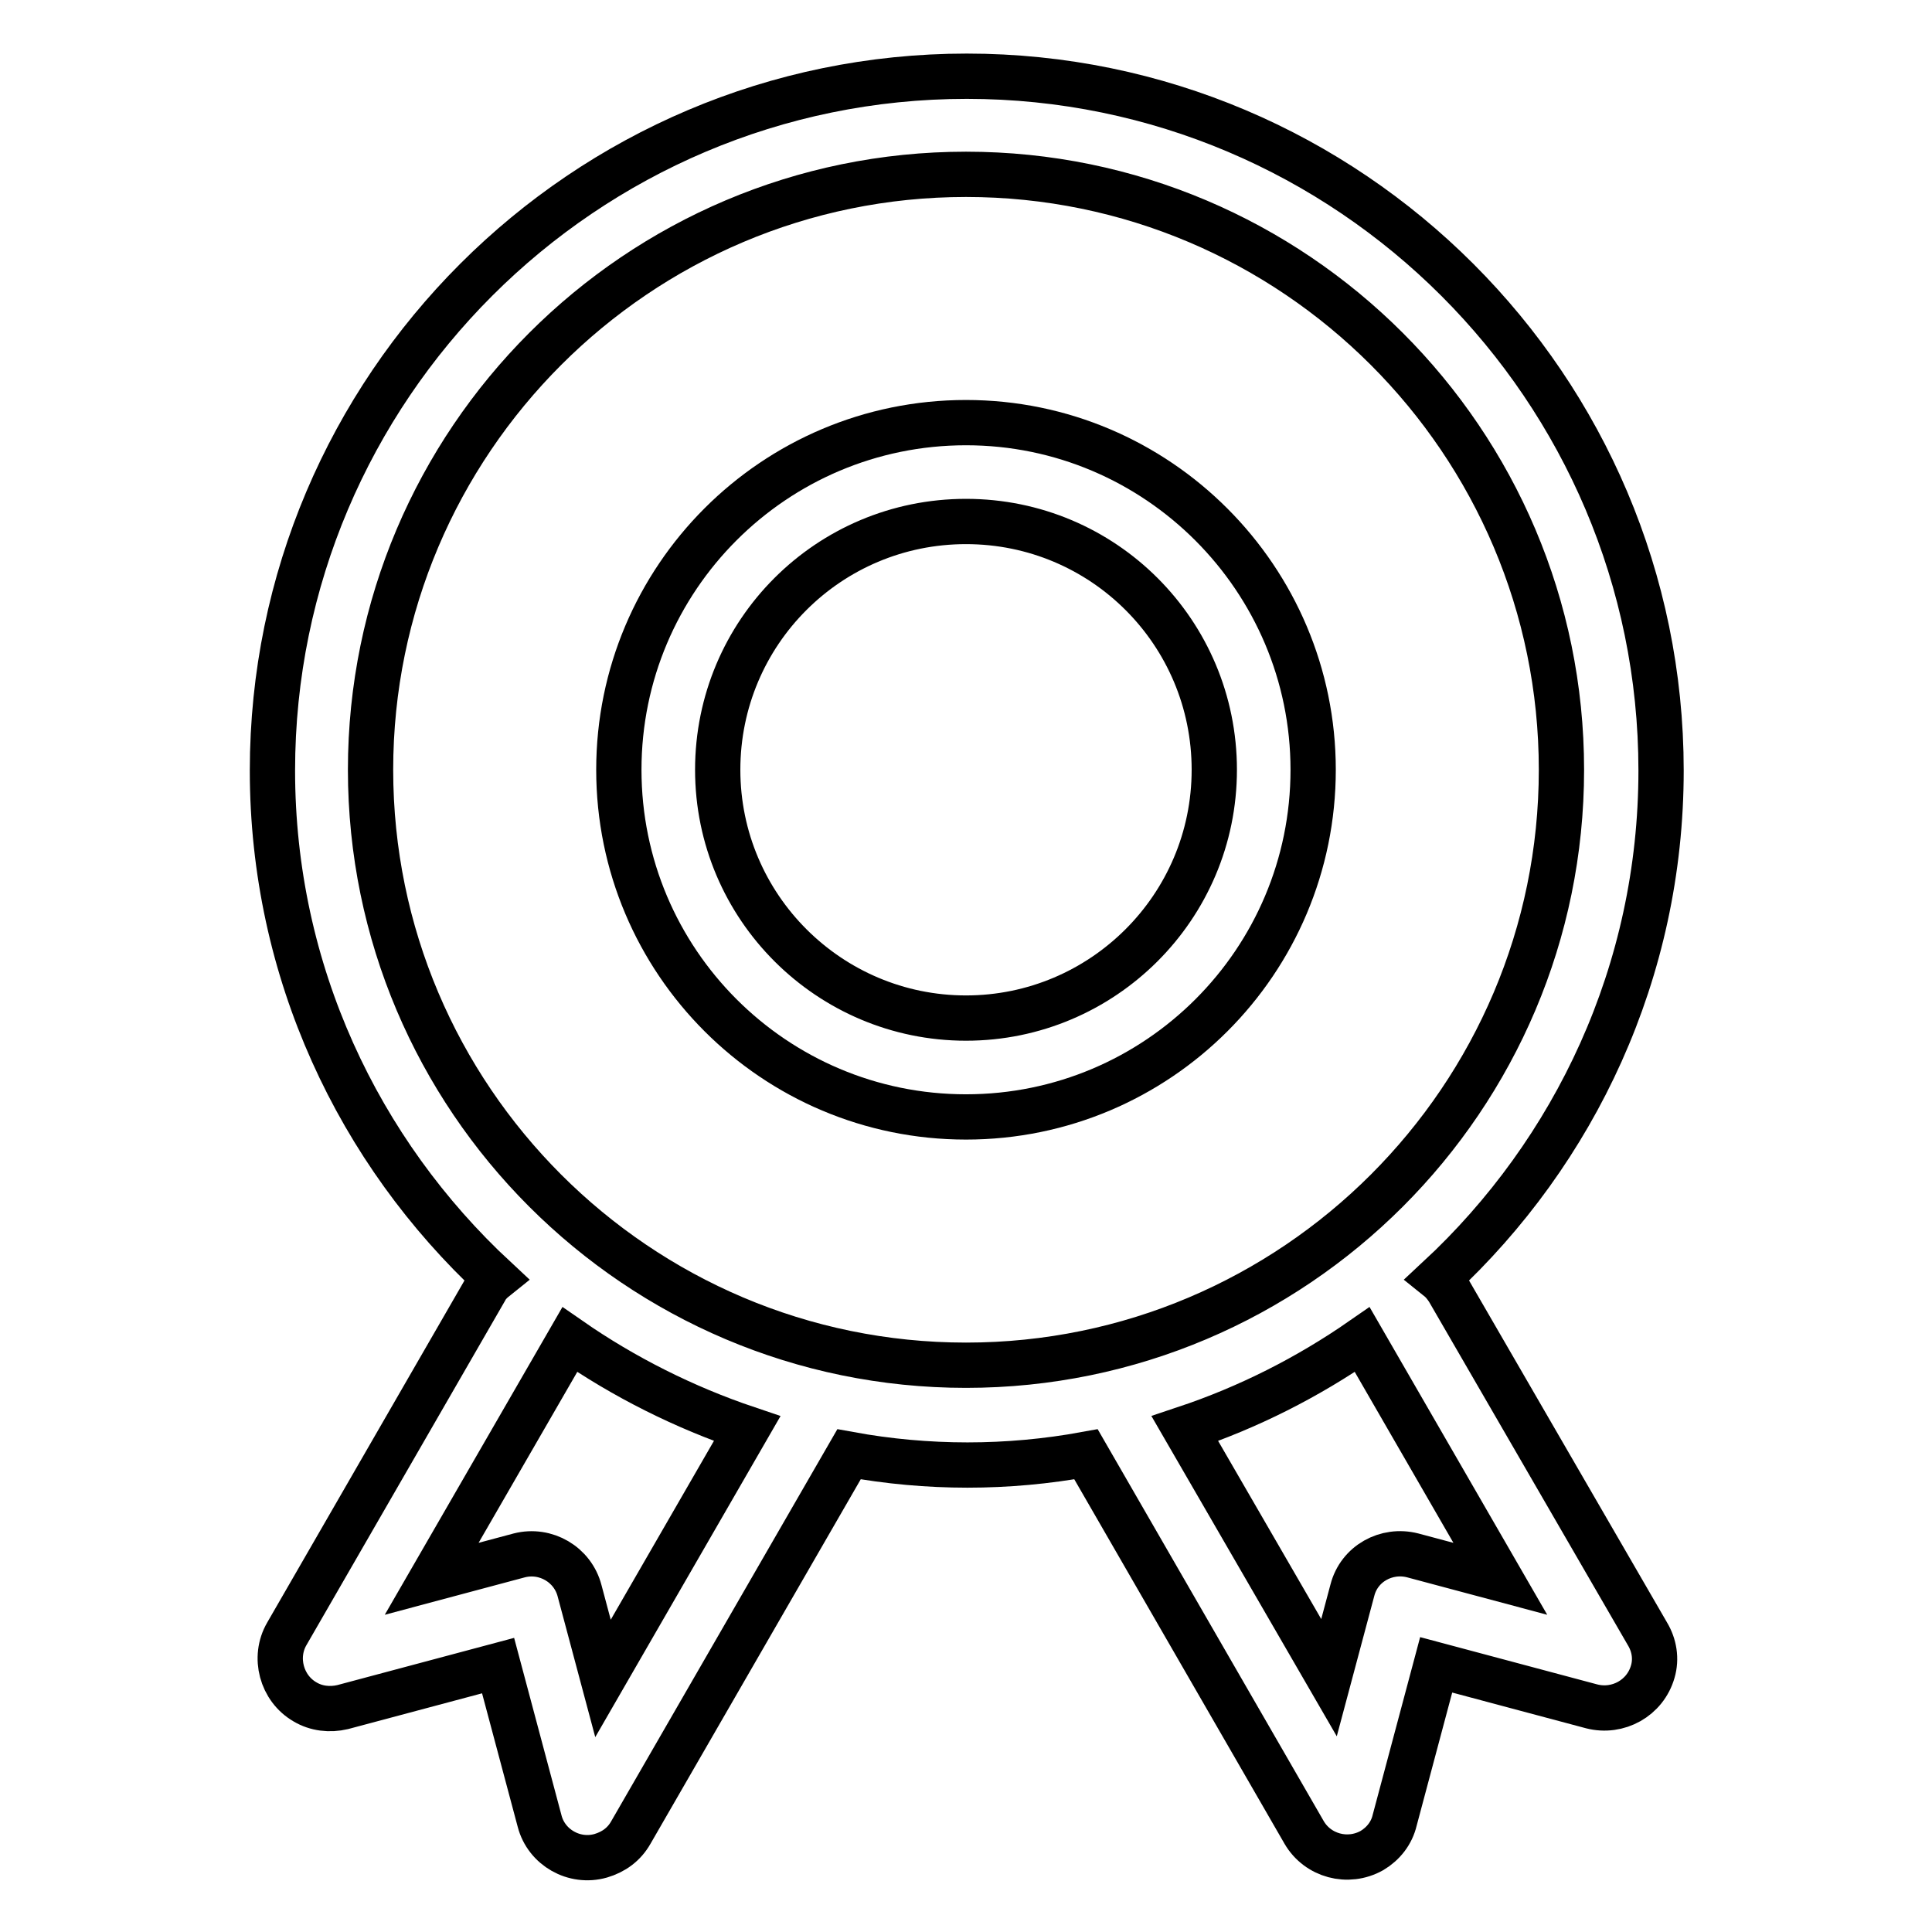
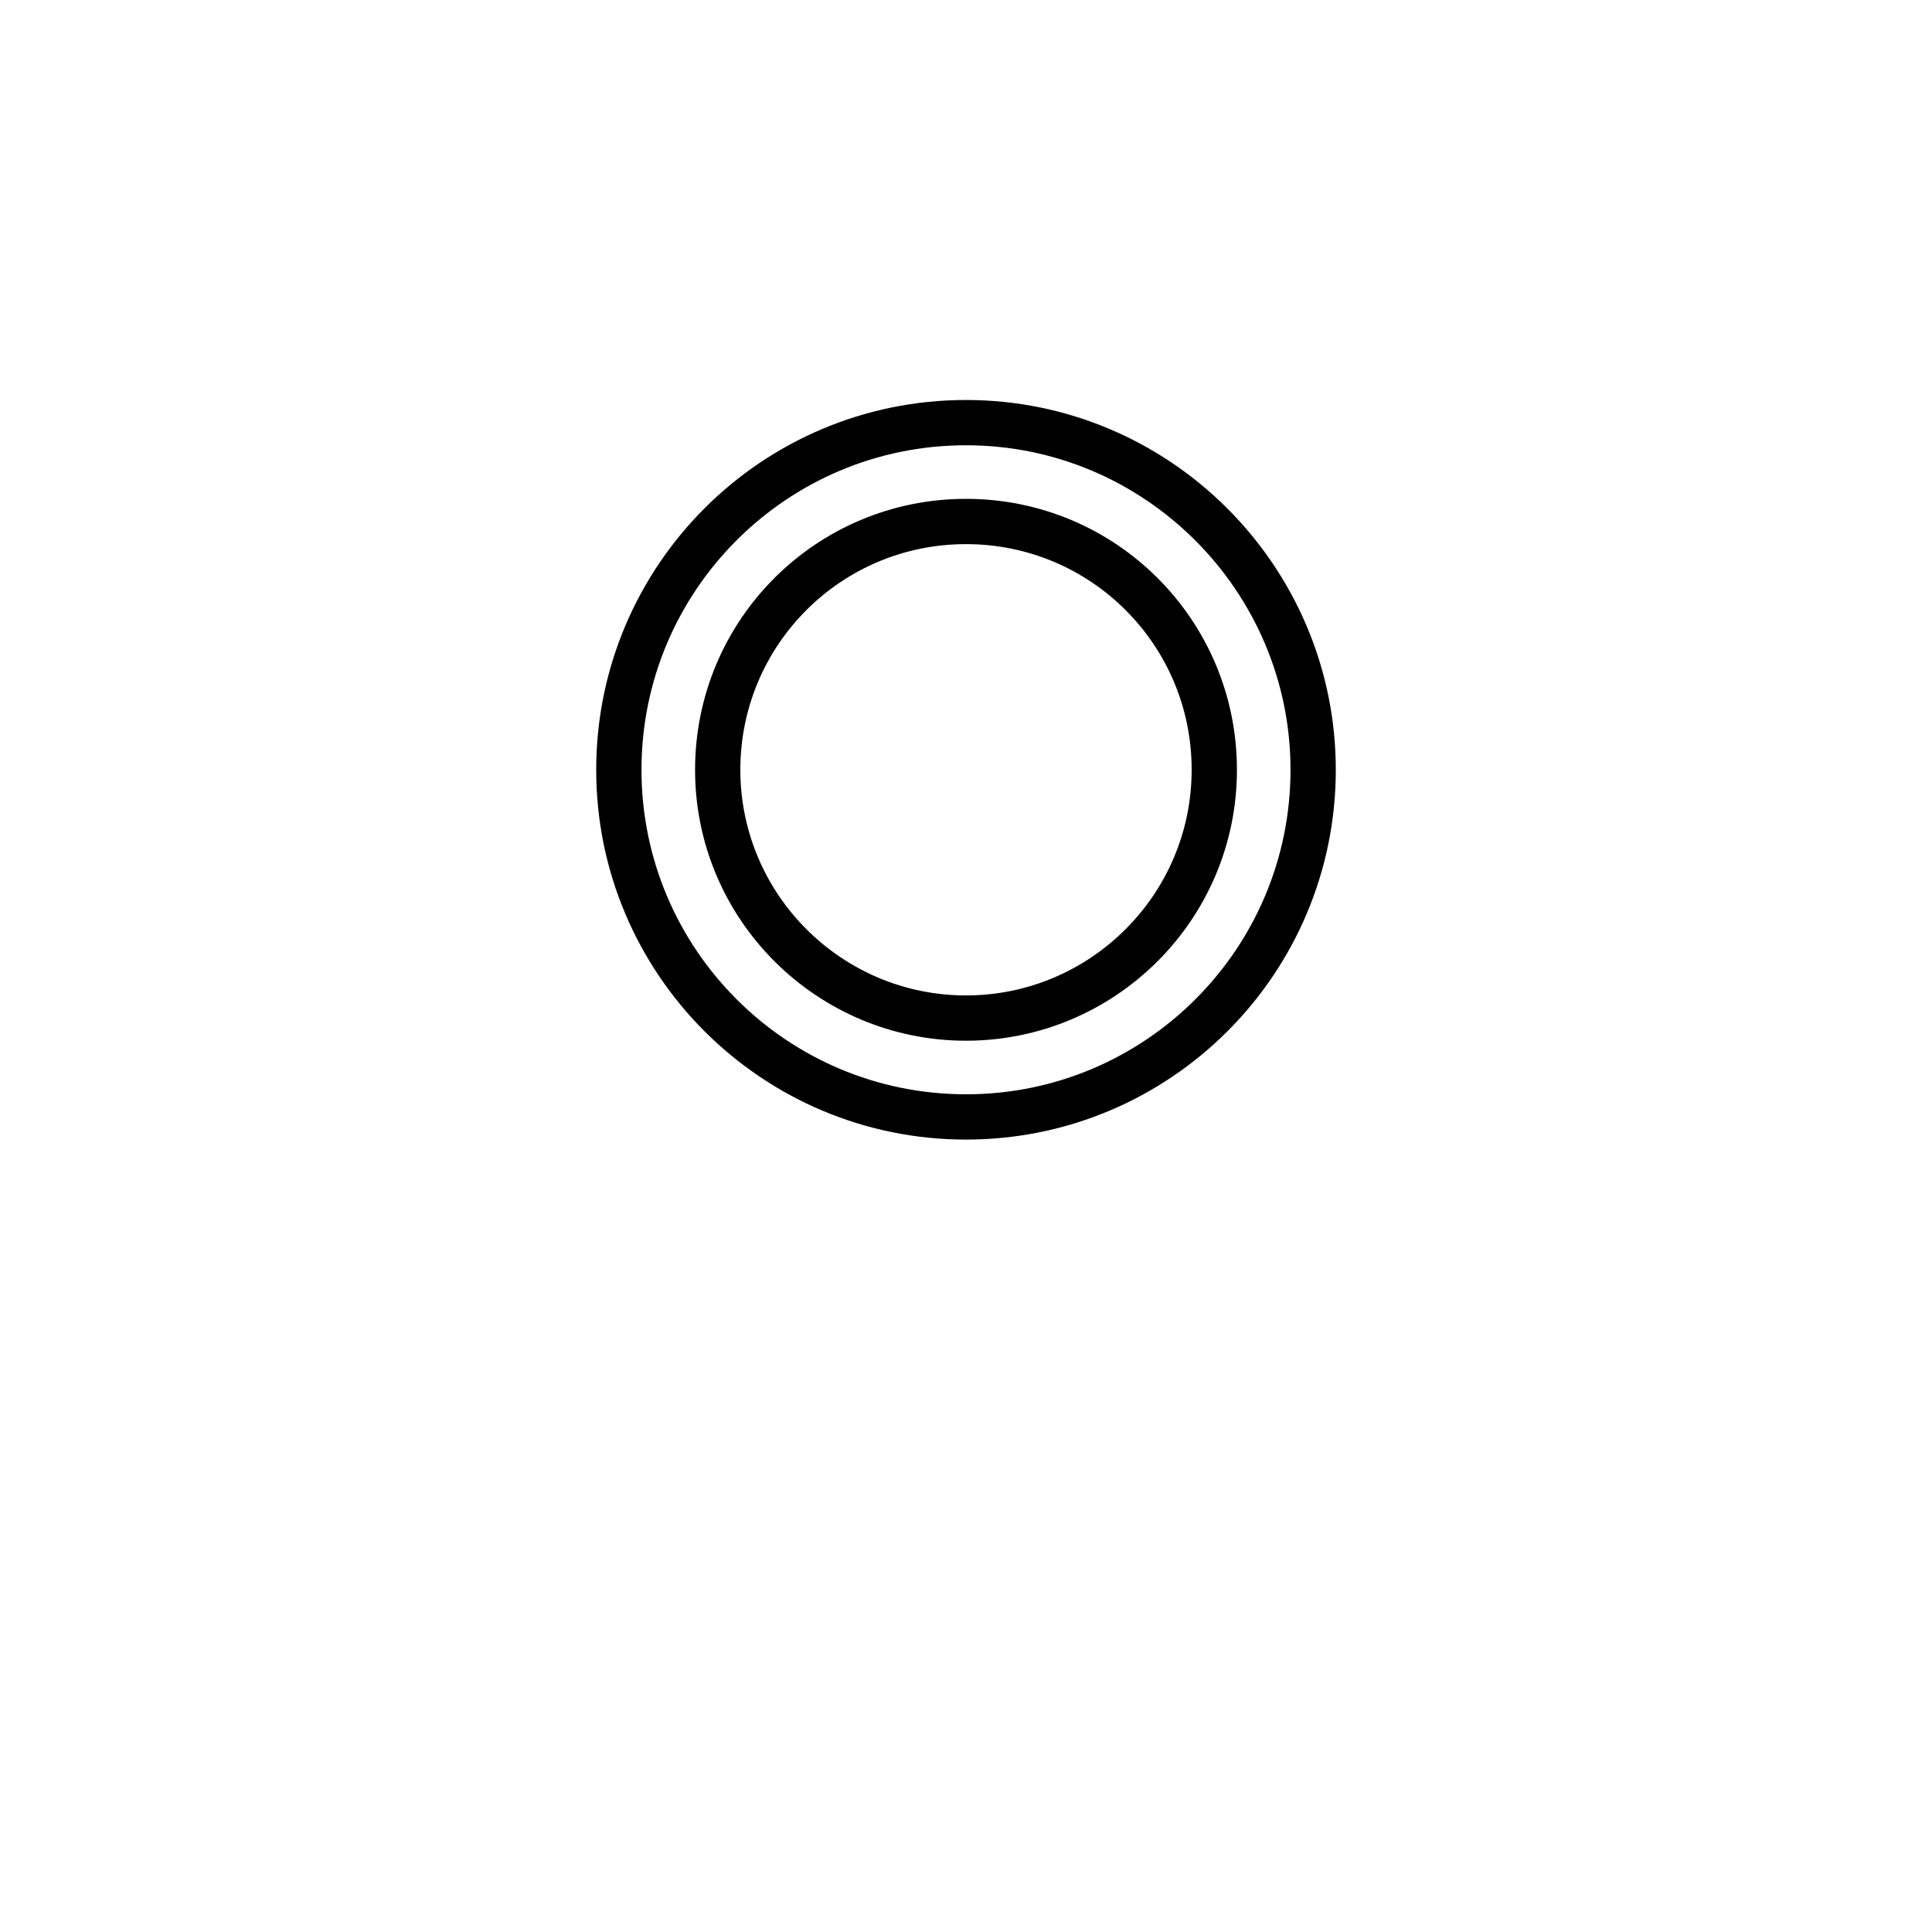
<svg xmlns="http://www.w3.org/2000/svg" version="1.1" x="0px" y="0px" viewBox="0 0 256 256" enable-background="new 0 0 256 256" xml:space="preserve">
  <g>
    <path stroke-width="6" fill-opacity="0" stroke="#000000" d="M128,56c-25.4,0-46,20.6-46,46c0,25.4,20.6,46,46,46s46-20.6,46-46C174,76.7,153.4,56,128,56z M128,134.9 c-18.1,0-32.9-14.7-32.9-32.9s14.7-32.9,32.9-32.9s32.9,14.7,32.9,32.9S146.1,134.9,128,134.9z" />
-     <path stroke-width="6" fill-opacity="0" stroke="#000000" d="M191.9,170.9c-0.4-0.6-0.8-1.1-1.3-1.5c18.1-16.8,29.5-40.7,29.5-67.3c0-50.7-41.3-92-92-92s-92,41.3-92,92 c0,26.6,11.4,50.5,29.5,67.3c-0.5,0.4-1,0.9-1.3,1.5l-26.3,45.6c-1.8,3.1-0.7,7.2,2.4,9c1.5,0.9,3.3,1.1,5,0.7l20.6-5.5l5.5,20.6 c0.9,3.5,4.6,5.6,8.1,4.6c1.7-0.5,3.1-1.5,4-3.1l28.9-50.1c10.4,1.9,21,1.9,31.4,0l28.9,50.1c1.8,3.1,5.8,4.2,9,2.4 c1.5-0.9,2.6-2.3,3-4l5.5-20.6l20.6,5.5c3.5,0.9,7.1-1.1,8.1-4.6c0.5-1.7,0.2-3.5-0.7-5L191.9,170.9z M79.9,222.4l-3.1-11.6 c-0.9-3.5-4.5-5.6-8-4.7c0,0,0,0,0,0l-11.6,3.1l18.3-31.7c7.2,5,15.2,9,23.5,11.8L79.9,222.4z M49.1,102 c0-43.5,35.4-78.9,78.9-78.9c43.5,0,78.9,35.4,78.9,78.9s-35.4,78.9-78.9,78.9C84.5,180.9,49.1,145.5,49.1,102z M187.2,206.1 c-3.5-0.9-7.1,1.1-8,4.6c0,0,0,0,0,0l-3.1,11.6L157,189.3c8.4-2.8,16.3-6.8,23.5-11.8l18.3,31.7L187.2,206.1z" />
  </g>
</svg>